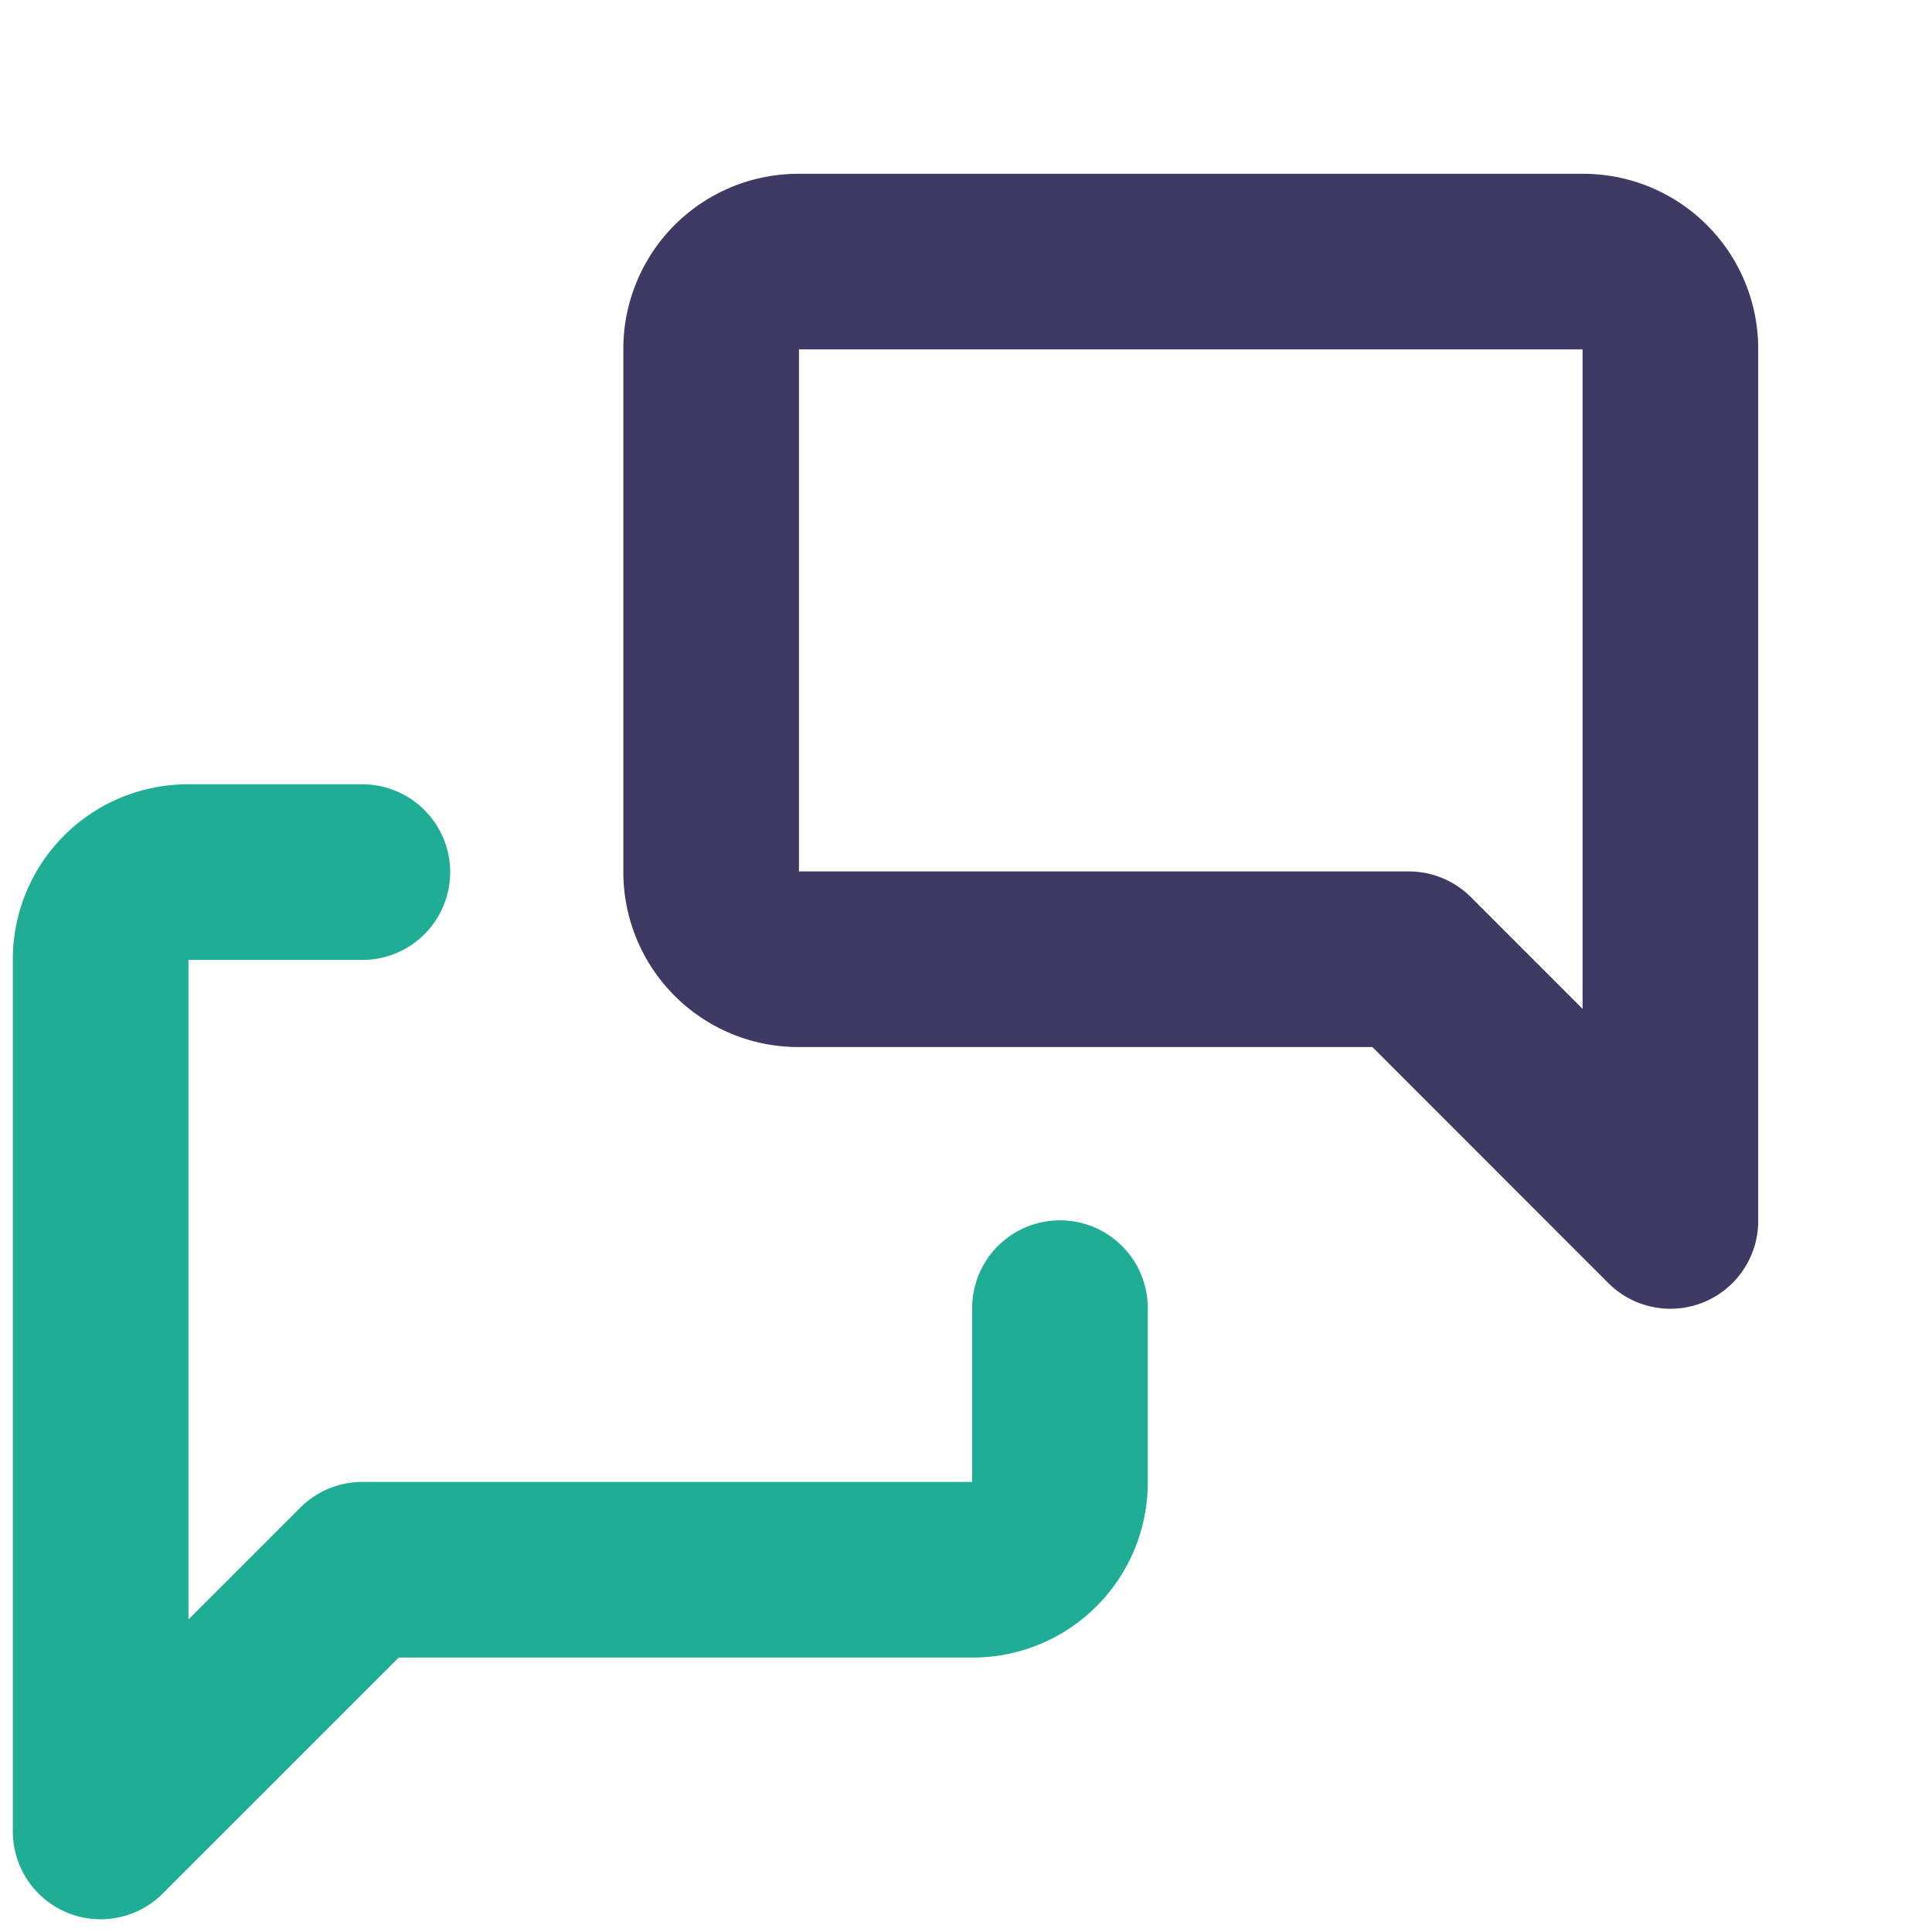
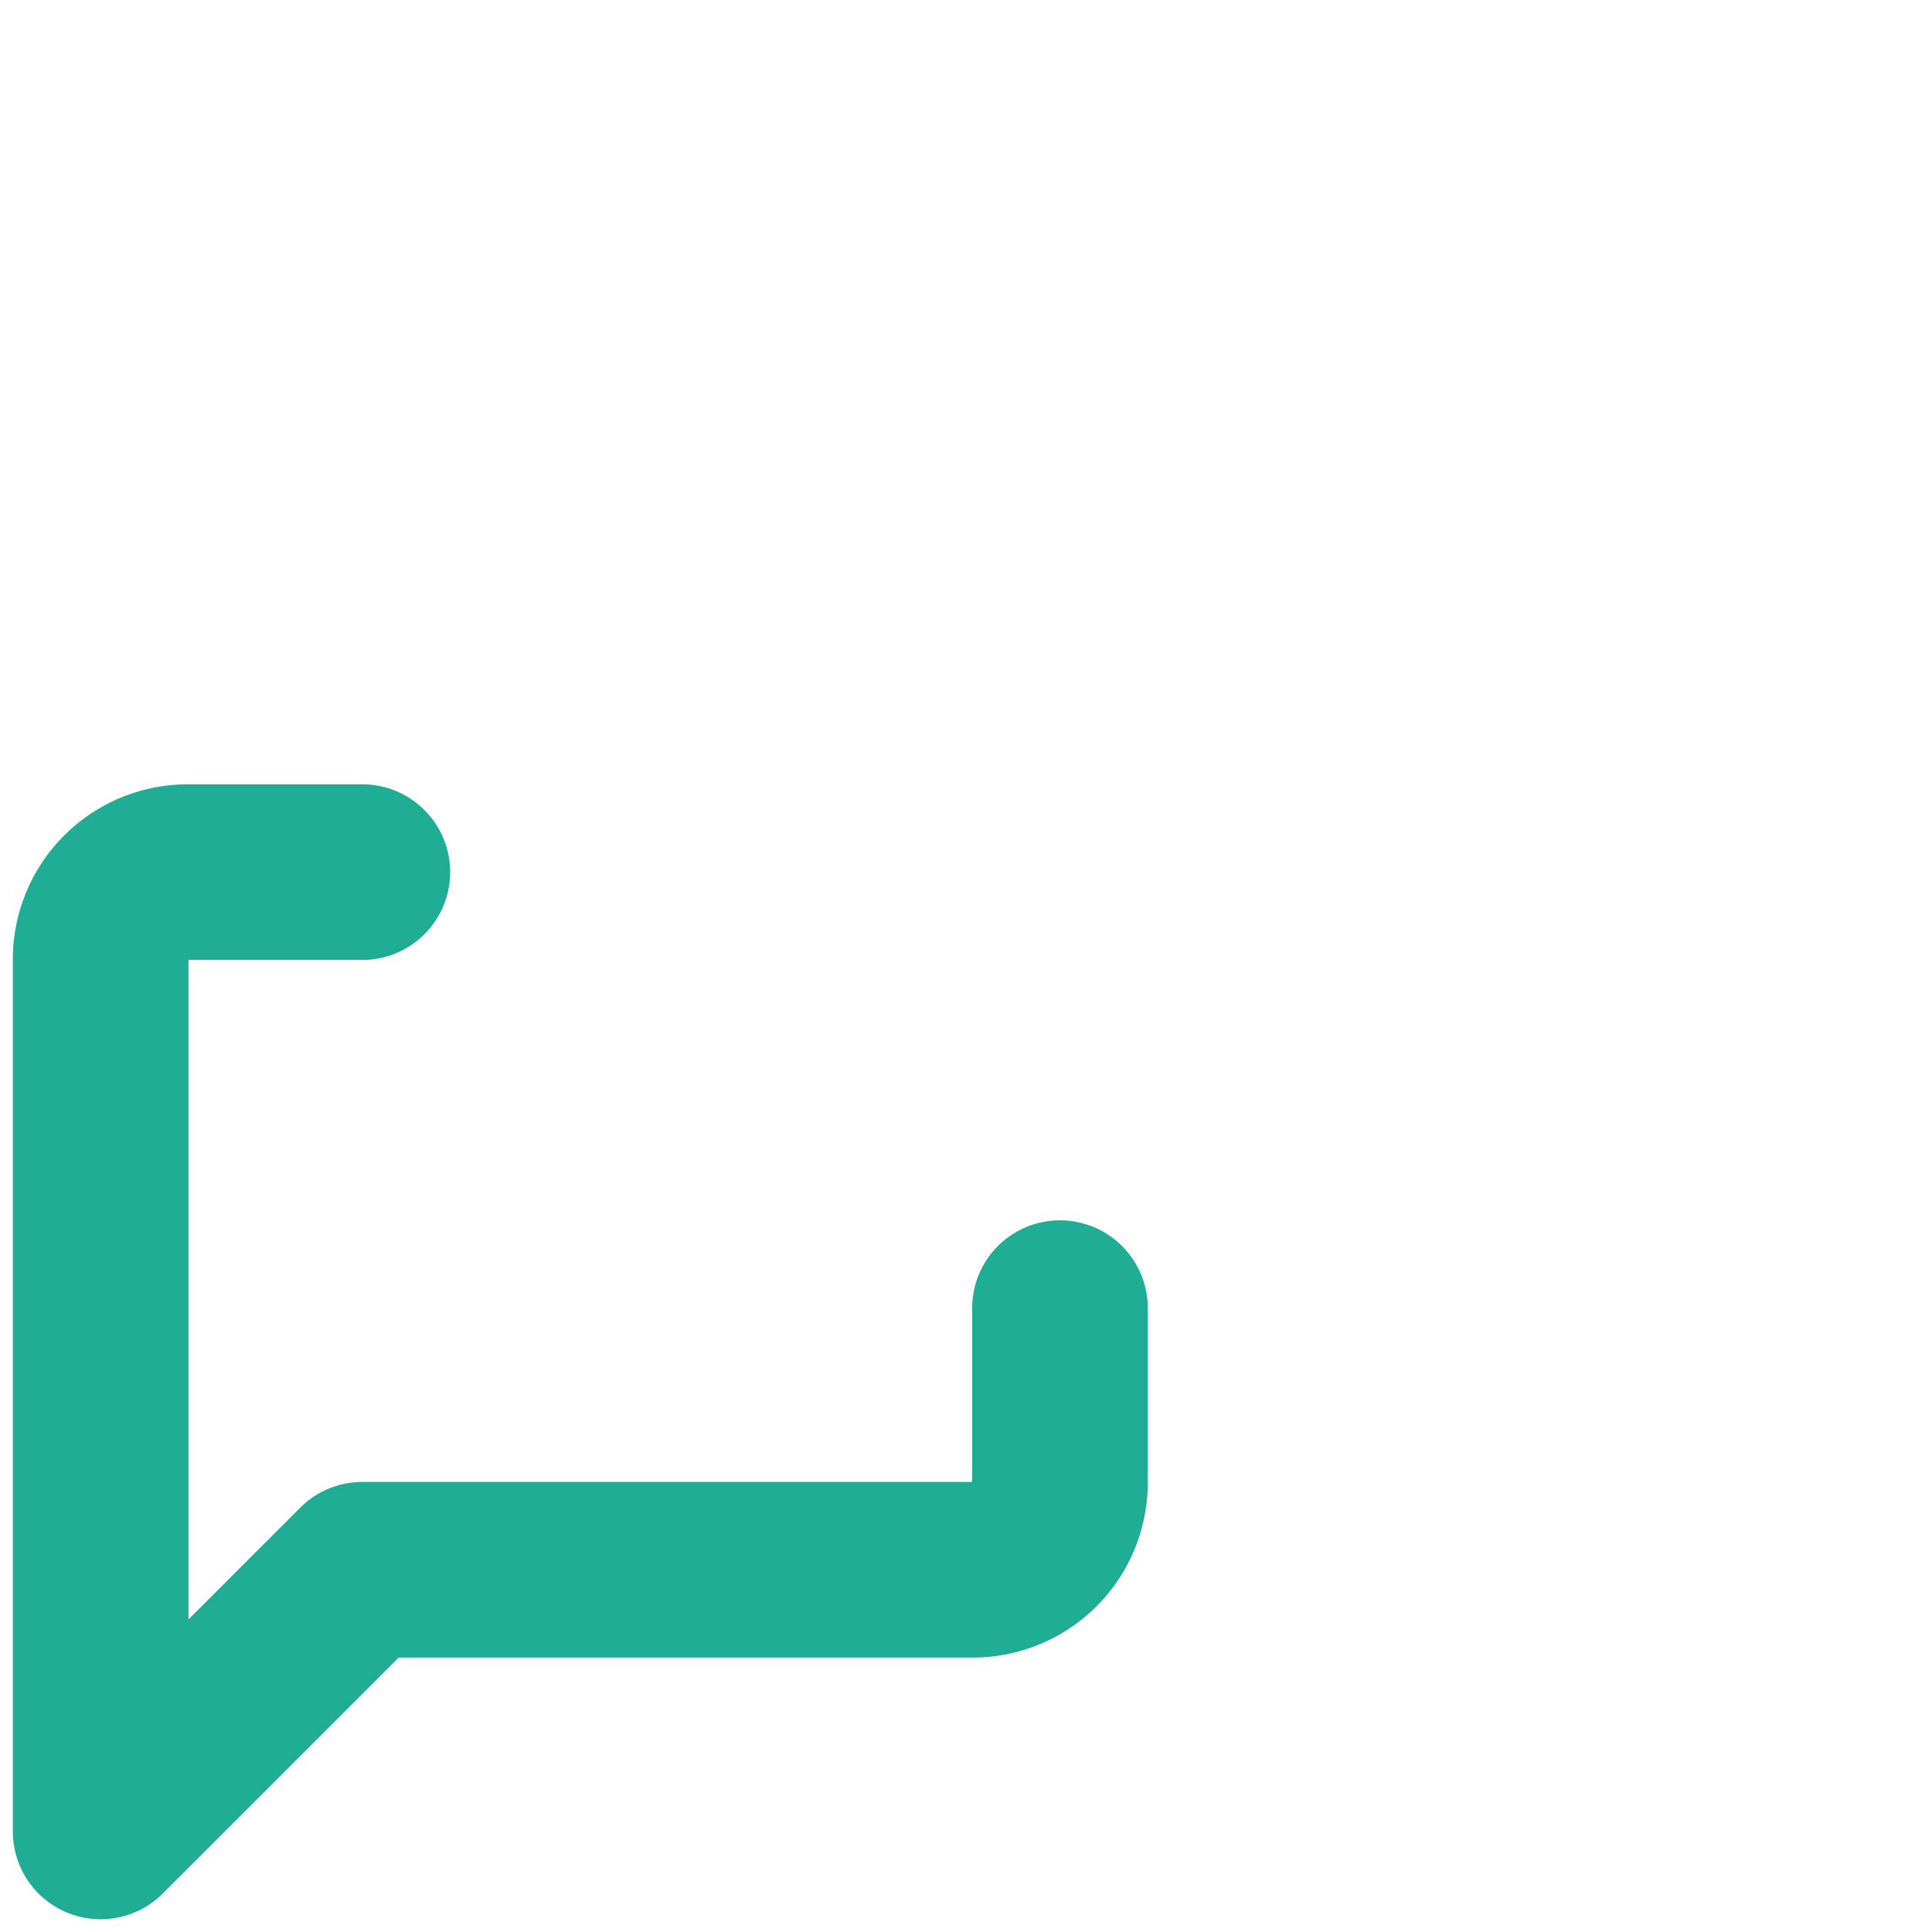
<svg xmlns="http://www.w3.org/2000/svg" width="50" height="50" viewBox="0 0 22 22" fill="none">
  <g clip-path="url(#a)" stroke-width="2" stroke-linecap="round" stroke-linejoin="round">
-     <path d="m19.021 13.903-2.979-2.98H9.091a.993.993 0 0 1-.993-.992V3.972a.993.993 0 0 1 .993-.993h8.937a.993.993 0 0 1 .993.993v9.93Z" stroke="#3F3A64" />
    <path d="M12.07 14.896v1.986a.993.993 0 0 1-.993.993H4.126l-2.98 2.98v-9.931a.993.993 0 0 1 .994-.993h1.986" stroke="#20AD96" />
  </g>
  <defs>
    <clipPath id="a">
      <path fill="#fff" transform="translate(-1.833)" d="M0 0h23.833v23.833H0z" />
    </clipPath>
  </defs>
</svg>